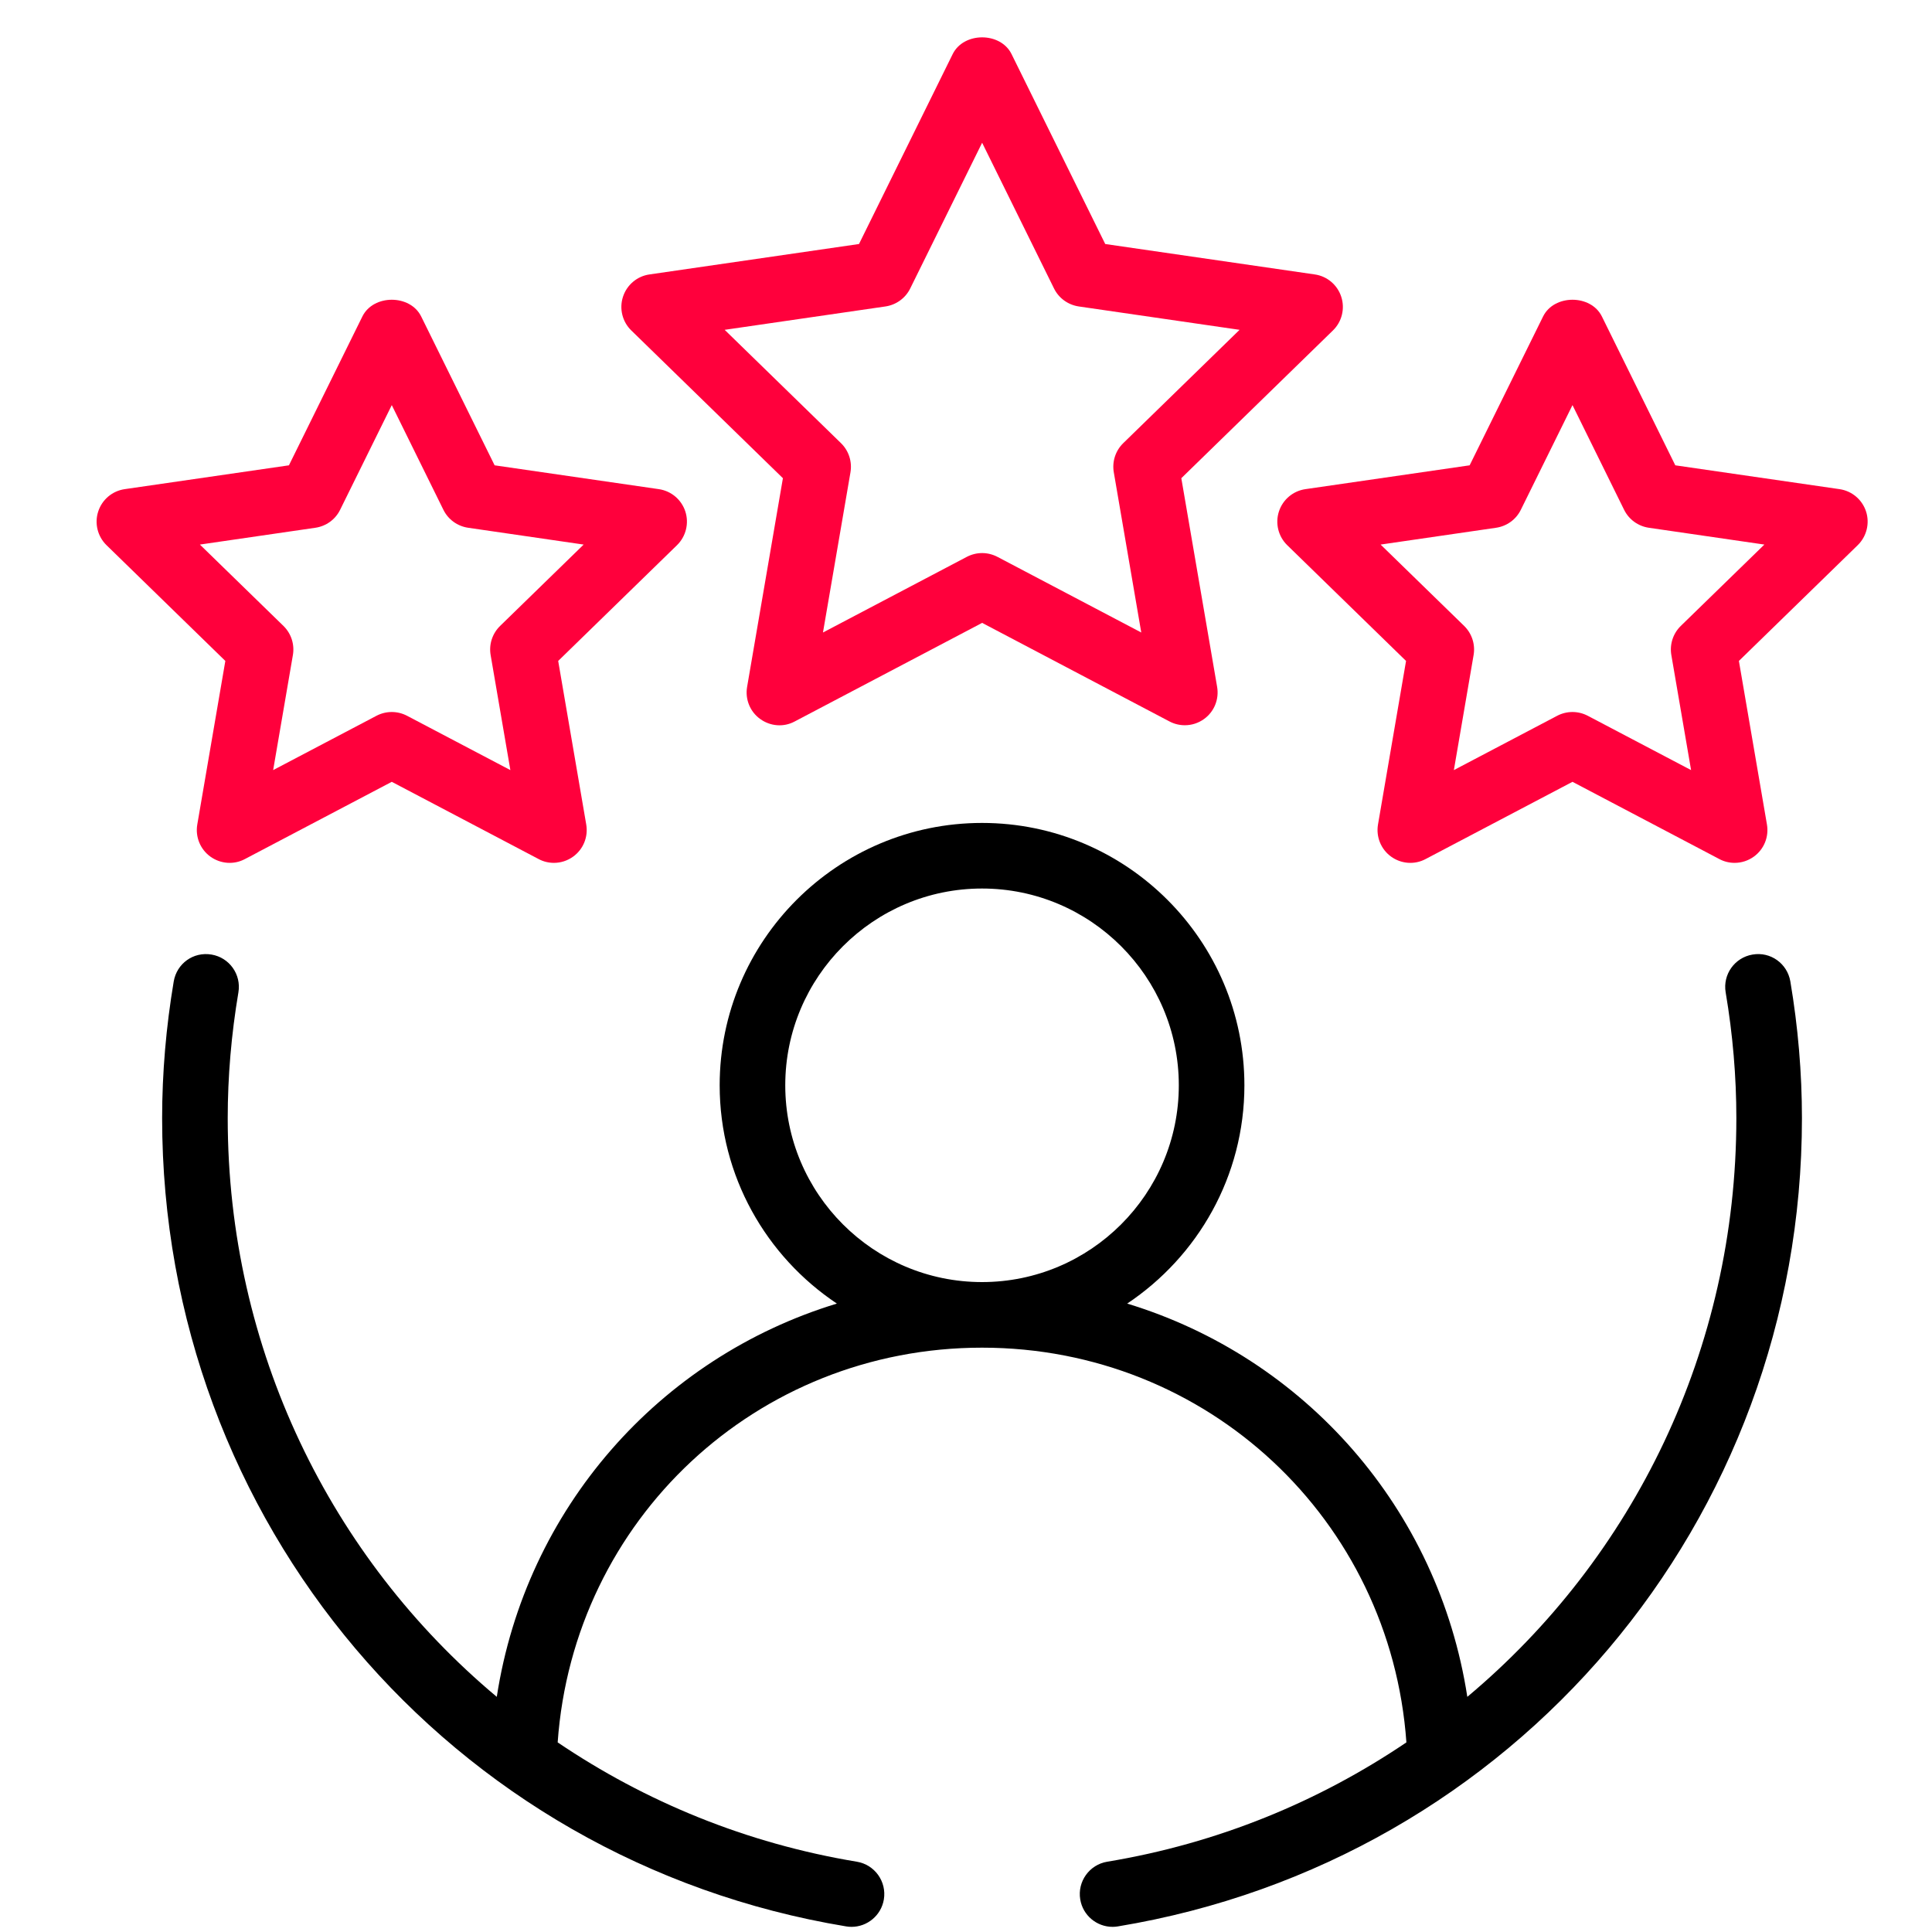
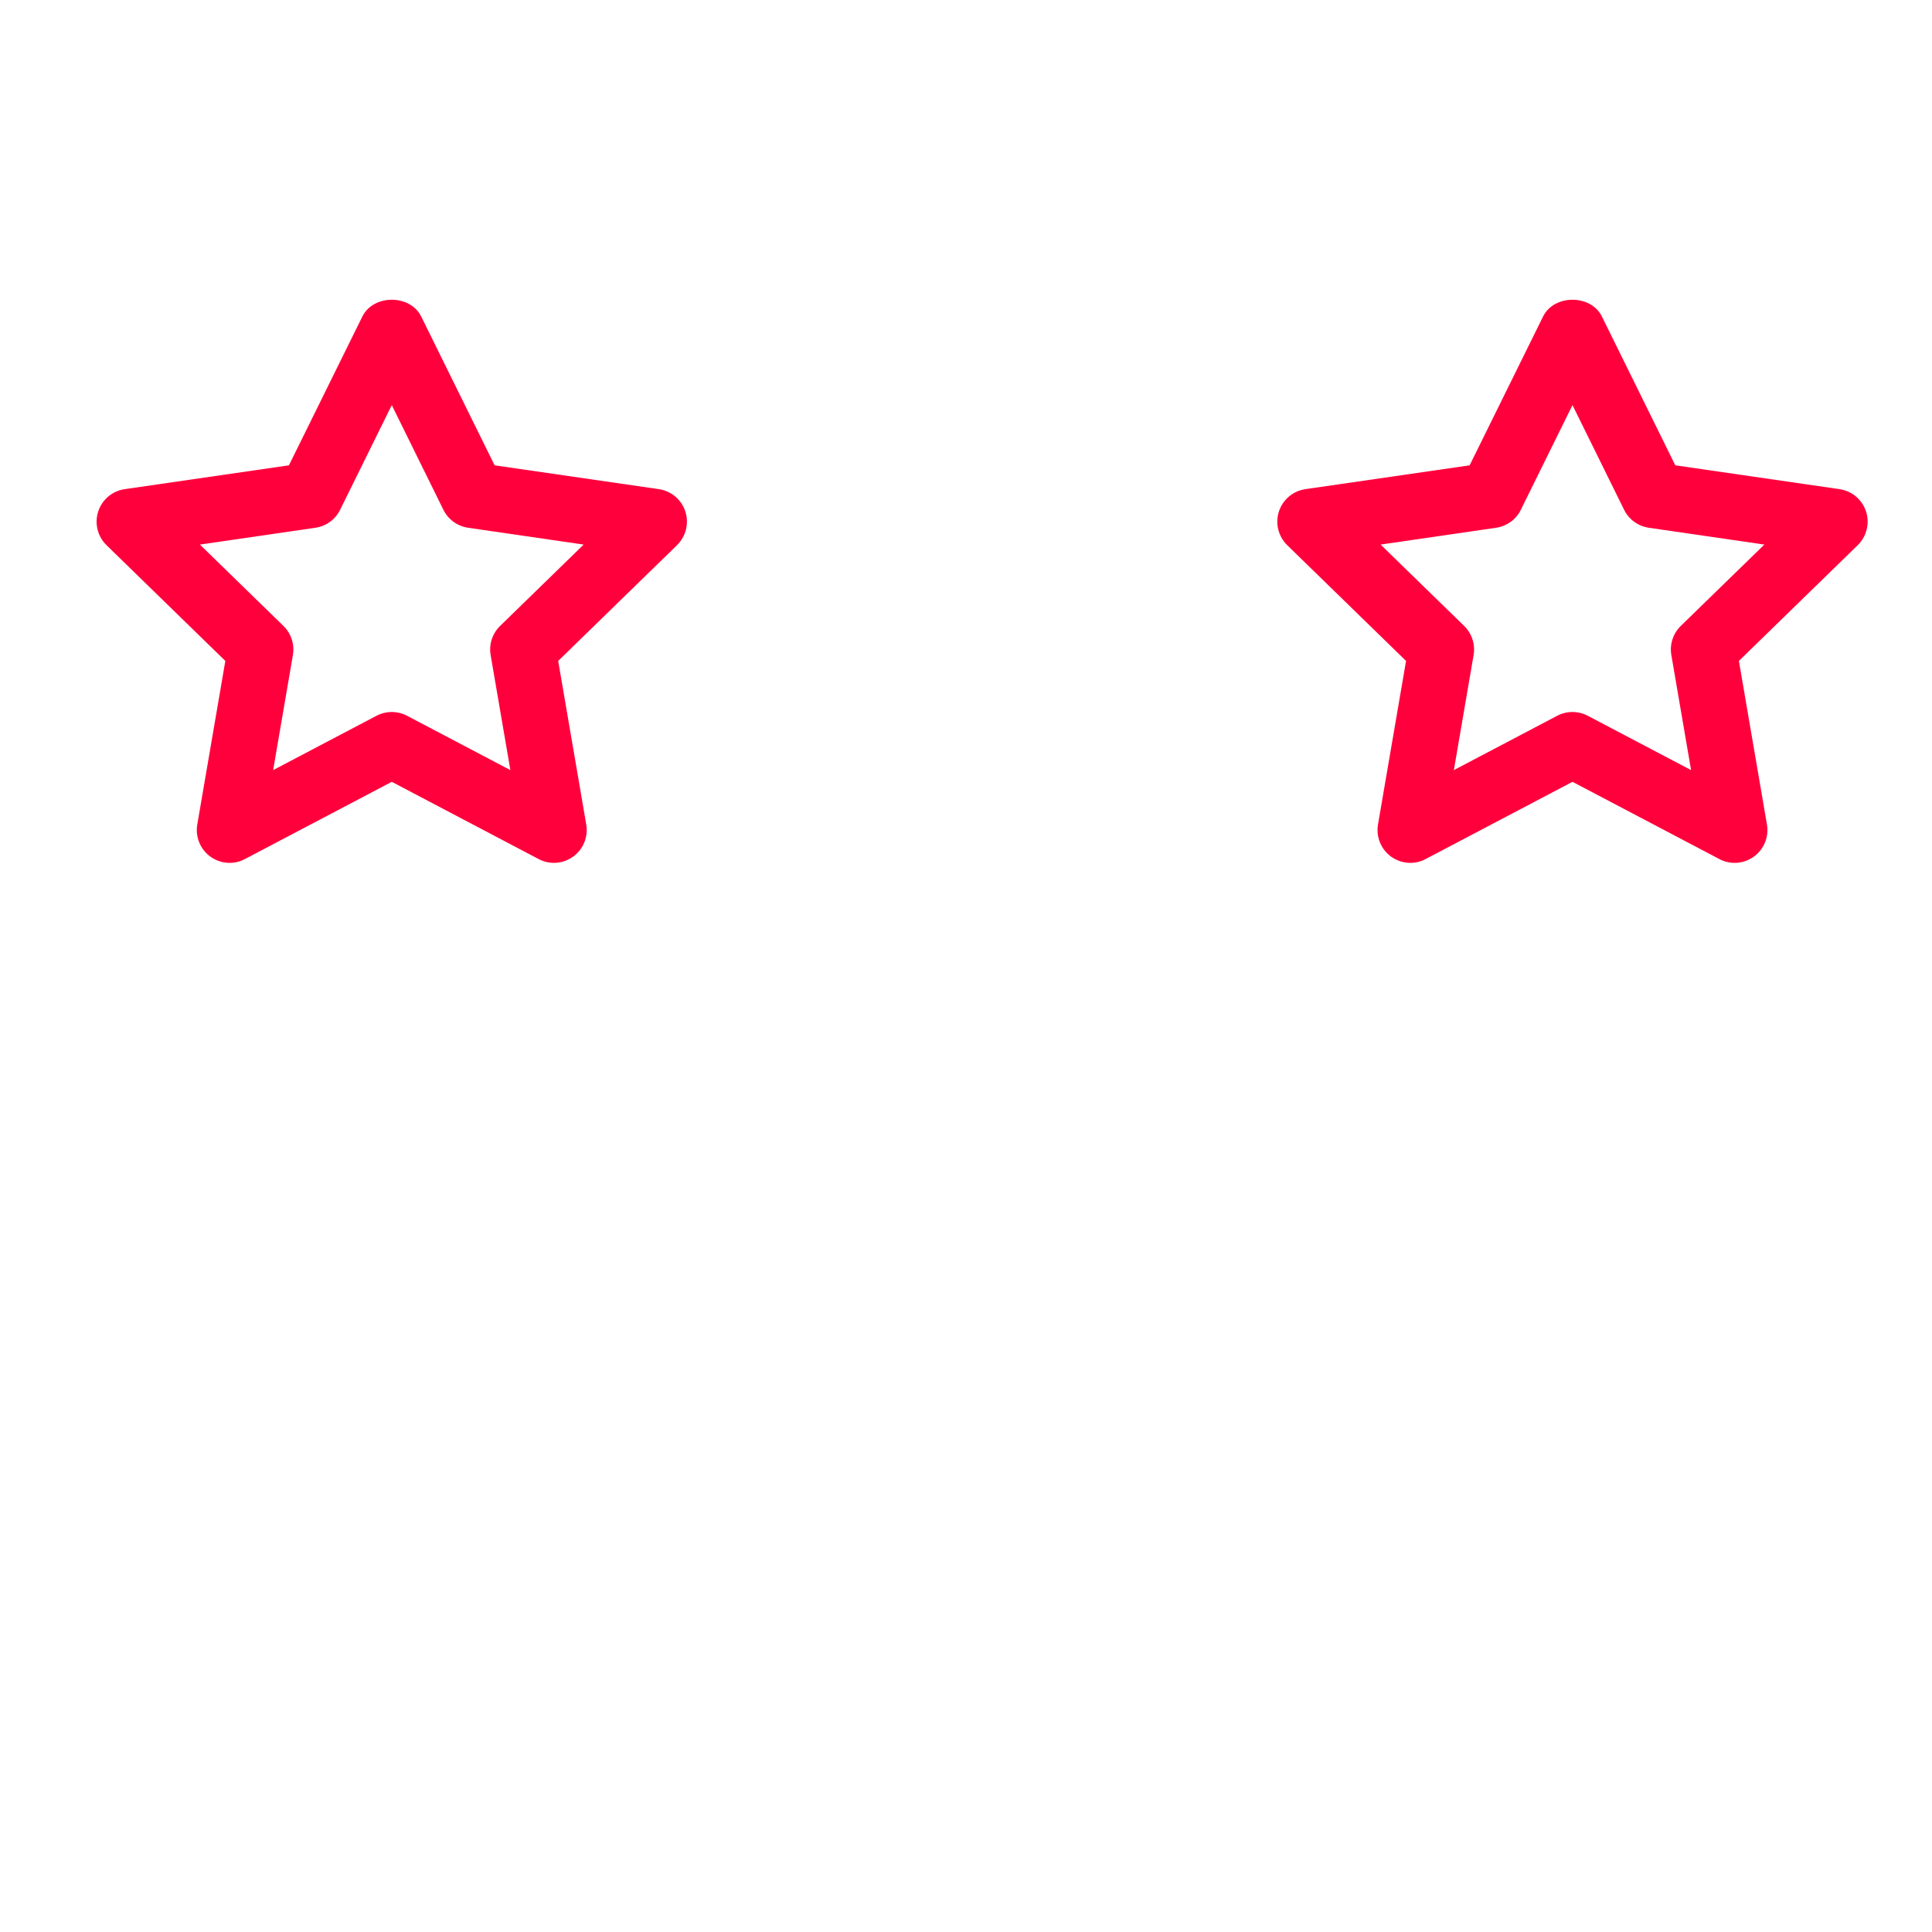
<svg xmlns="http://www.w3.org/2000/svg" width="60" height="60" viewBox="0 0 60 60" fill="none">
-   <path fill-rule="evenodd" clip-rule="evenodd" d="M54.426 29.645C53.872 29.738 53.498 30.263 53.592 30.818C53.813 32.123 53.924 33.436 53.924 34.723C53.924 41.902 50.724 48.382 45.569 52.697C44.668 46.851 40.518 42.162 35.006 40.484C37.197 39.022 38.646 36.532 38.646 33.705C38.646 29.211 34.991 25.557 30.498 25.557C26.005 25.557 22.35 29.211 22.35 33.705C22.35 36.532 23.799 39.022 25.99 40.484C20.479 42.162 16.328 46.851 15.428 52.697C10.272 48.382 7.072 41.902 7.072 34.723C7.072 33.436 7.184 32.123 7.404 30.818C7.498 30.263 7.124 29.738 6.57 29.645C6.003 29.549 5.49 29.925 5.395 30.48C5.157 31.895 5.035 33.323 5.035 34.723C5.035 47.232 13.969 57.789 26.278 59.826C26.334 59.836 26.39 59.84 26.445 59.84C26.934 59.84 27.366 59.486 27.449 58.989C27.541 58.434 27.165 57.909 26.61 57.817C23.178 57.249 20.038 55.951 17.319 54.111C17.81 47.199 23.491 41.853 30.498 41.853C37.505 41.853 43.186 47.199 43.677 54.111C40.958 55.951 37.818 57.249 34.386 57.817C33.831 57.909 33.455 58.434 33.548 58.989C33.63 59.486 34.062 59.84 34.551 59.84C34.606 59.84 34.663 59.836 34.718 59.826C47.027 57.789 55.961 47.232 55.961 34.723C55.961 33.323 55.84 31.895 55.601 30.48C55.507 29.925 54.987 29.547 54.426 29.645ZM24.387 33.705C24.387 30.335 27.128 27.594 30.498 27.594C33.868 27.594 36.609 30.335 36.609 33.705C36.609 37.075 33.868 39.816 30.498 39.816C27.128 39.816 24.387 37.075 24.387 33.705Z" fill="black" />
-   <path fill-rule="evenodd" clip-rule="evenodd" d="M41.654 9.217C41.534 8.847 41.216 8.578 40.832 8.523L34.324 7.578L31.414 1.679C31.072 0.987 29.93 0.987 29.587 1.679L26.677 7.578L20.169 8.523C19.785 8.578 19.467 8.847 19.347 9.217C19.227 9.585 19.327 9.991 19.604 10.261L24.314 14.851L23.202 21.332C23.136 21.716 23.293 22.102 23.607 22.328C23.922 22.557 24.337 22.591 24.68 22.406L30.501 19.344L36.321 22.406C36.47 22.485 36.634 22.523 36.796 22.523C37.007 22.523 37.216 22.458 37.395 22.328C37.708 22.102 37.865 21.716 37.799 21.332L36.687 14.851L41.397 10.261C41.674 9.991 41.774 9.585 41.654 9.217ZM34.882 13.764C34.642 13.999 34.533 14.335 34.59 14.668L35.443 19.643L30.975 17.293C30.826 17.216 30.664 17.176 30.501 17.176C30.337 17.176 30.175 17.216 30.026 17.293L25.558 19.643L26.412 14.668C26.468 14.335 26.359 13.999 26.119 13.764L22.505 10.243L27.5 9.517C27.832 9.467 28.118 9.261 28.267 8.96L30.501 4.433L32.734 8.96C32.883 9.261 33.169 9.467 33.501 9.517L38.496 10.243L34.882 13.764Z" fill="#FF003C" />
  <path fill-rule="evenodd" clip-rule="evenodd" d="M6.127 25.605C6.061 25.989 6.219 26.375 6.532 26.602C6.848 26.83 7.264 26.862 7.605 26.679L12.167 24.28L16.728 26.679C16.877 26.759 17.04 26.797 17.203 26.797C17.413 26.797 17.623 26.731 17.801 26.602C18.115 26.375 18.272 25.989 18.206 25.605L17.335 20.526L21.026 16.93C21.303 16.659 21.403 16.253 21.284 15.885C21.163 15.515 20.845 15.247 20.461 15.191L15.361 14.451L13.08 9.828C12.738 9.136 11.596 9.136 11.254 9.828L8.973 14.451L3.872 15.191C3.488 15.247 3.17 15.515 3.05 15.885C2.93 16.253 3.03 16.659 3.307 16.93L6.998 20.526L6.127 25.605ZM6.208 16.912L9.795 16.39C10.128 16.341 10.414 16.134 10.562 15.834L12.167 12.581L13.771 15.834C13.919 16.134 14.206 16.341 14.538 16.39L18.126 16.912L15.53 19.44C15.29 19.675 15.18 20.011 15.237 20.343L15.85 23.916L12.641 22.229C12.492 22.151 12.33 22.112 12.167 22.112C12.004 22.112 11.841 22.151 11.692 22.229L8.483 23.916L9.096 20.343C9.153 20.011 9.043 19.675 8.804 19.44L6.208 16.912Z" fill="#FF003C" />
  <path fill-rule="evenodd" clip-rule="evenodd" d="M57.129 15.191L52.028 14.451L49.748 9.828C49.406 9.136 48.264 9.136 47.922 9.828L45.641 14.451L40.54 15.191C40.156 15.247 39.838 15.515 39.718 15.885C39.598 16.253 39.698 16.659 39.975 16.93L43.666 20.526L42.795 25.605C42.73 25.989 42.887 26.375 43.2 26.602C43.515 26.83 43.93 26.862 44.273 26.679L48.835 24.28L53.396 26.679C53.545 26.759 53.708 26.797 53.87 26.797C54.081 26.797 54.291 26.731 54.469 26.602C54.783 26.375 54.94 25.989 54.874 25.605L54.003 20.526L57.694 16.93C57.971 16.659 58.071 16.253 57.952 15.885C57.831 15.515 57.513 15.247 57.129 15.191ZM52.197 19.44C51.958 19.675 51.848 20.011 51.905 20.343L52.518 23.916L49.309 22.229C49.16 22.151 48.998 22.112 48.835 22.112C48.672 22.112 48.509 22.151 48.36 22.229L45.151 23.916L45.764 20.343C45.821 20.011 45.711 19.675 45.472 19.44L42.876 16.912L46.463 16.39C46.796 16.341 47.082 16.134 47.23 15.834L48.835 12.581L50.439 15.834C50.587 16.134 50.874 16.341 51.206 16.39L54.794 16.912L52.197 19.44Z" fill="#FF003C" />
</svg>